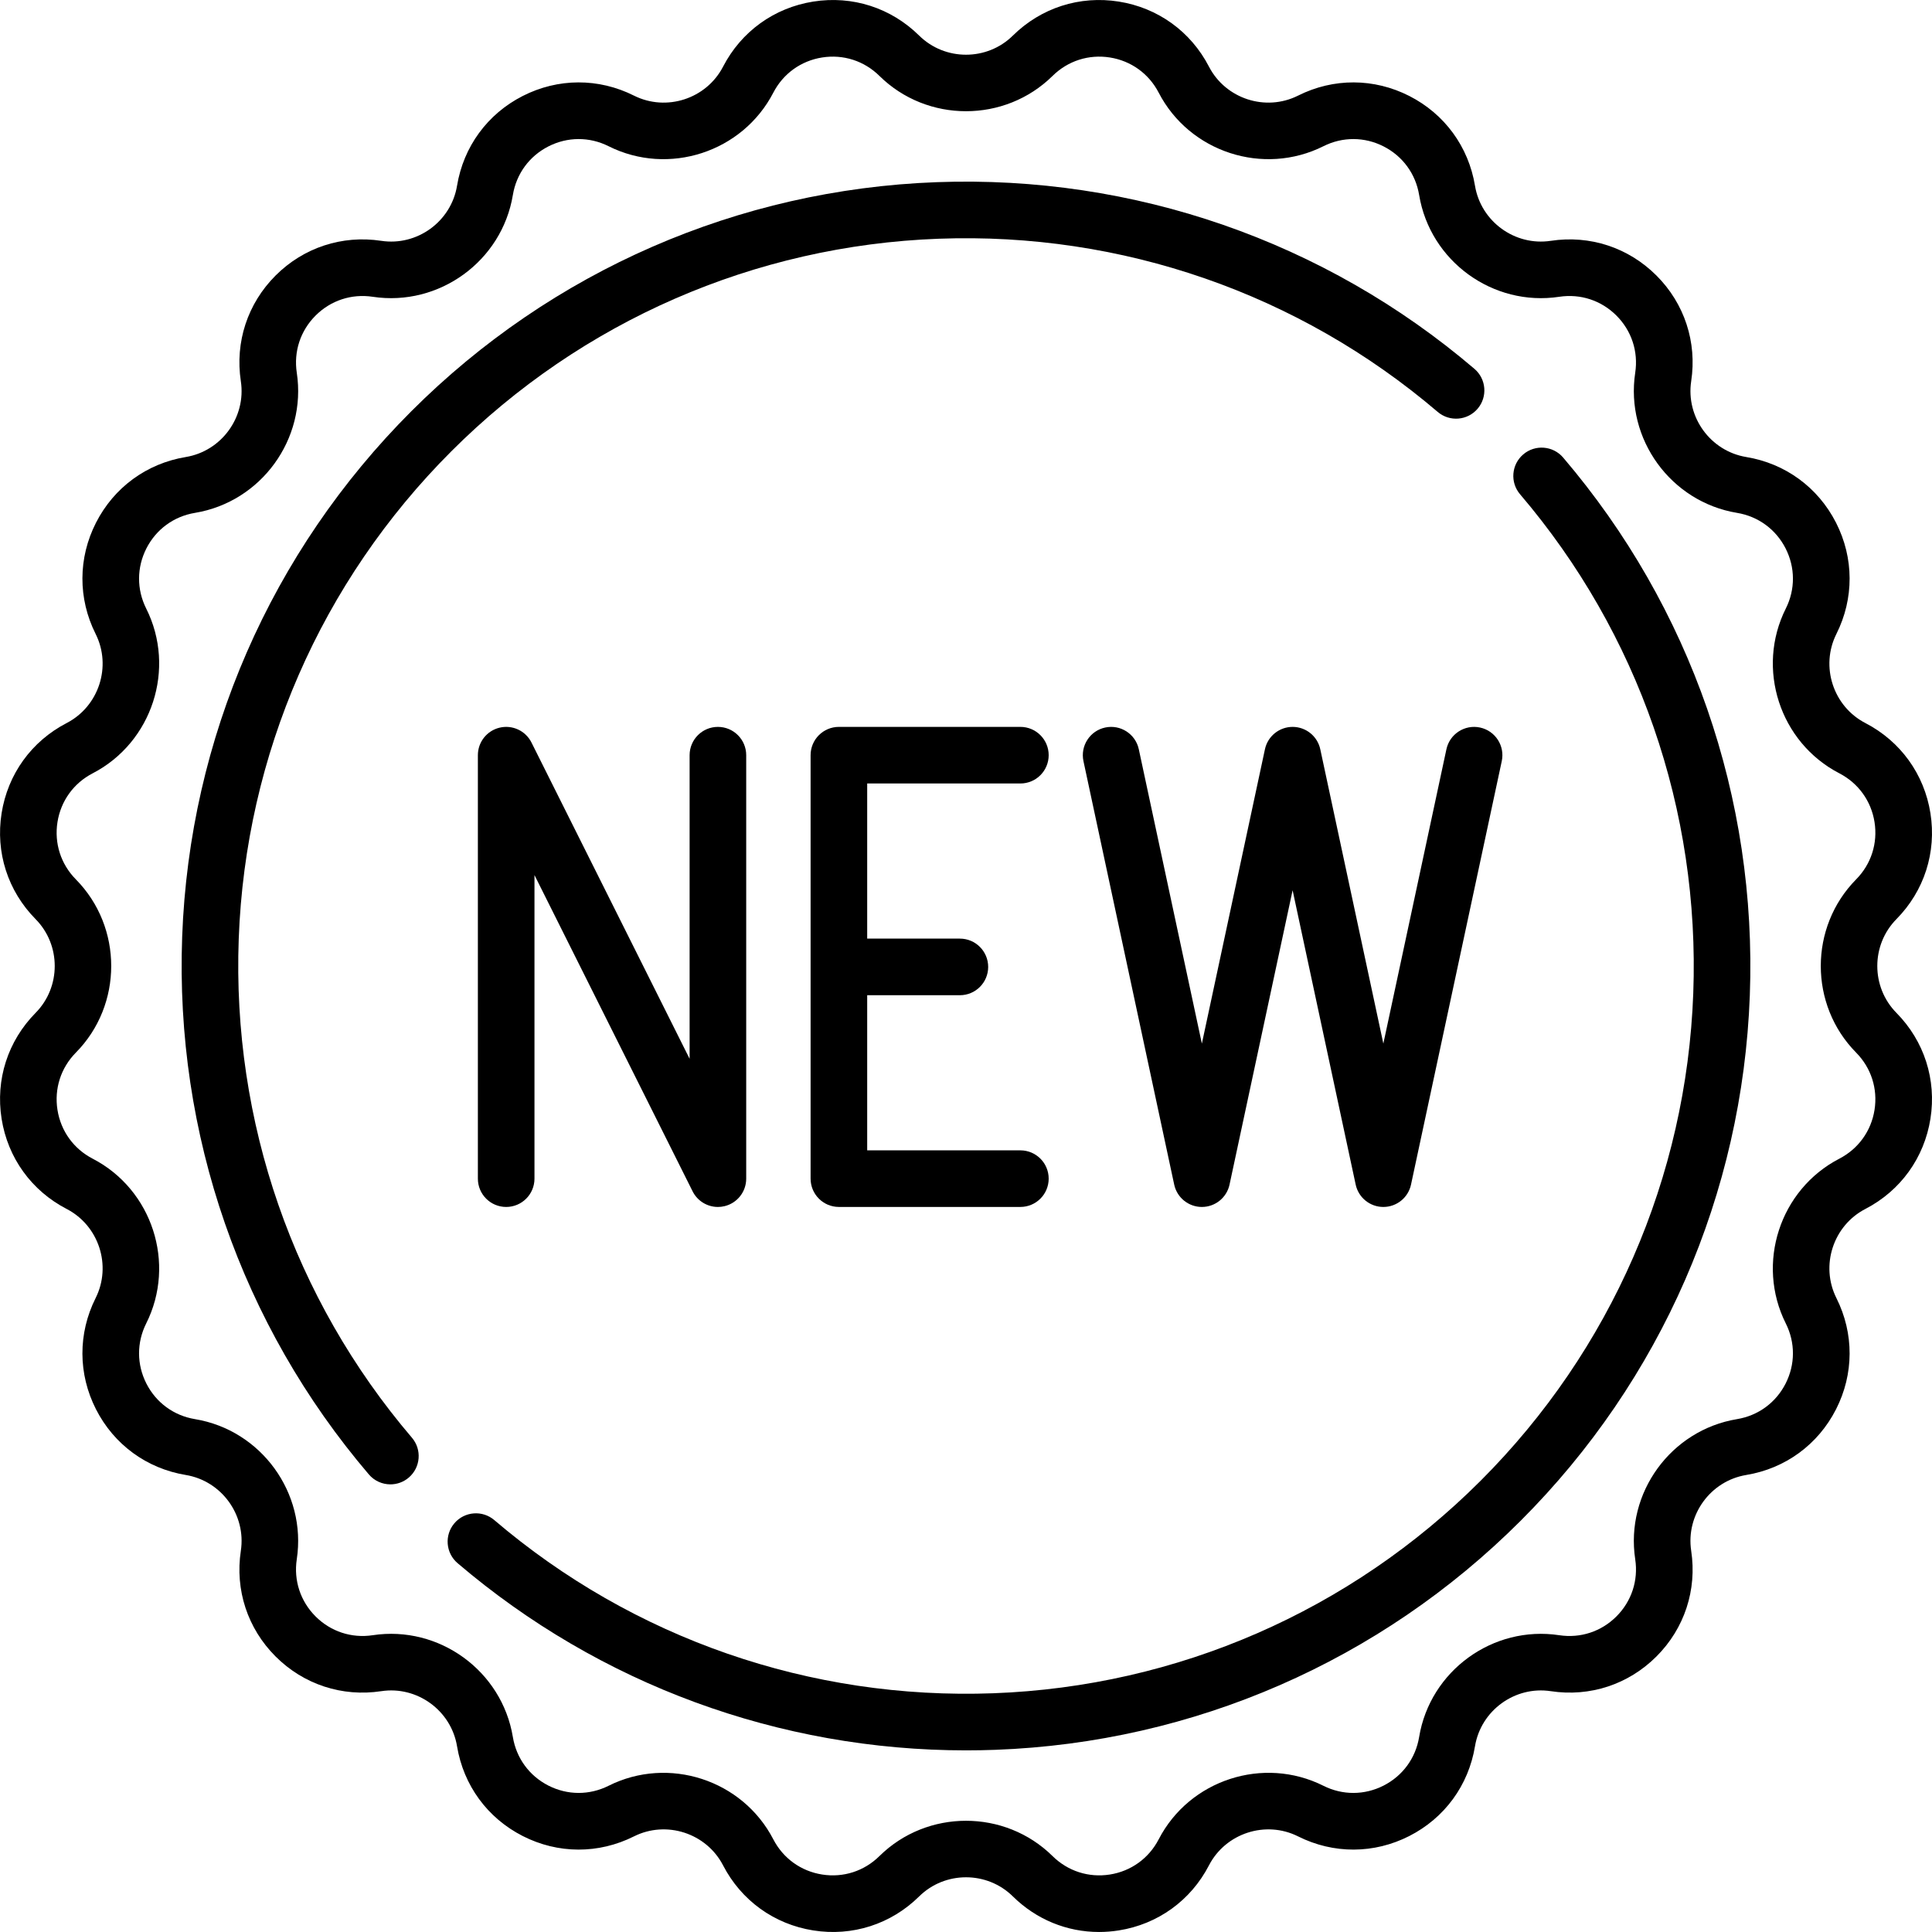
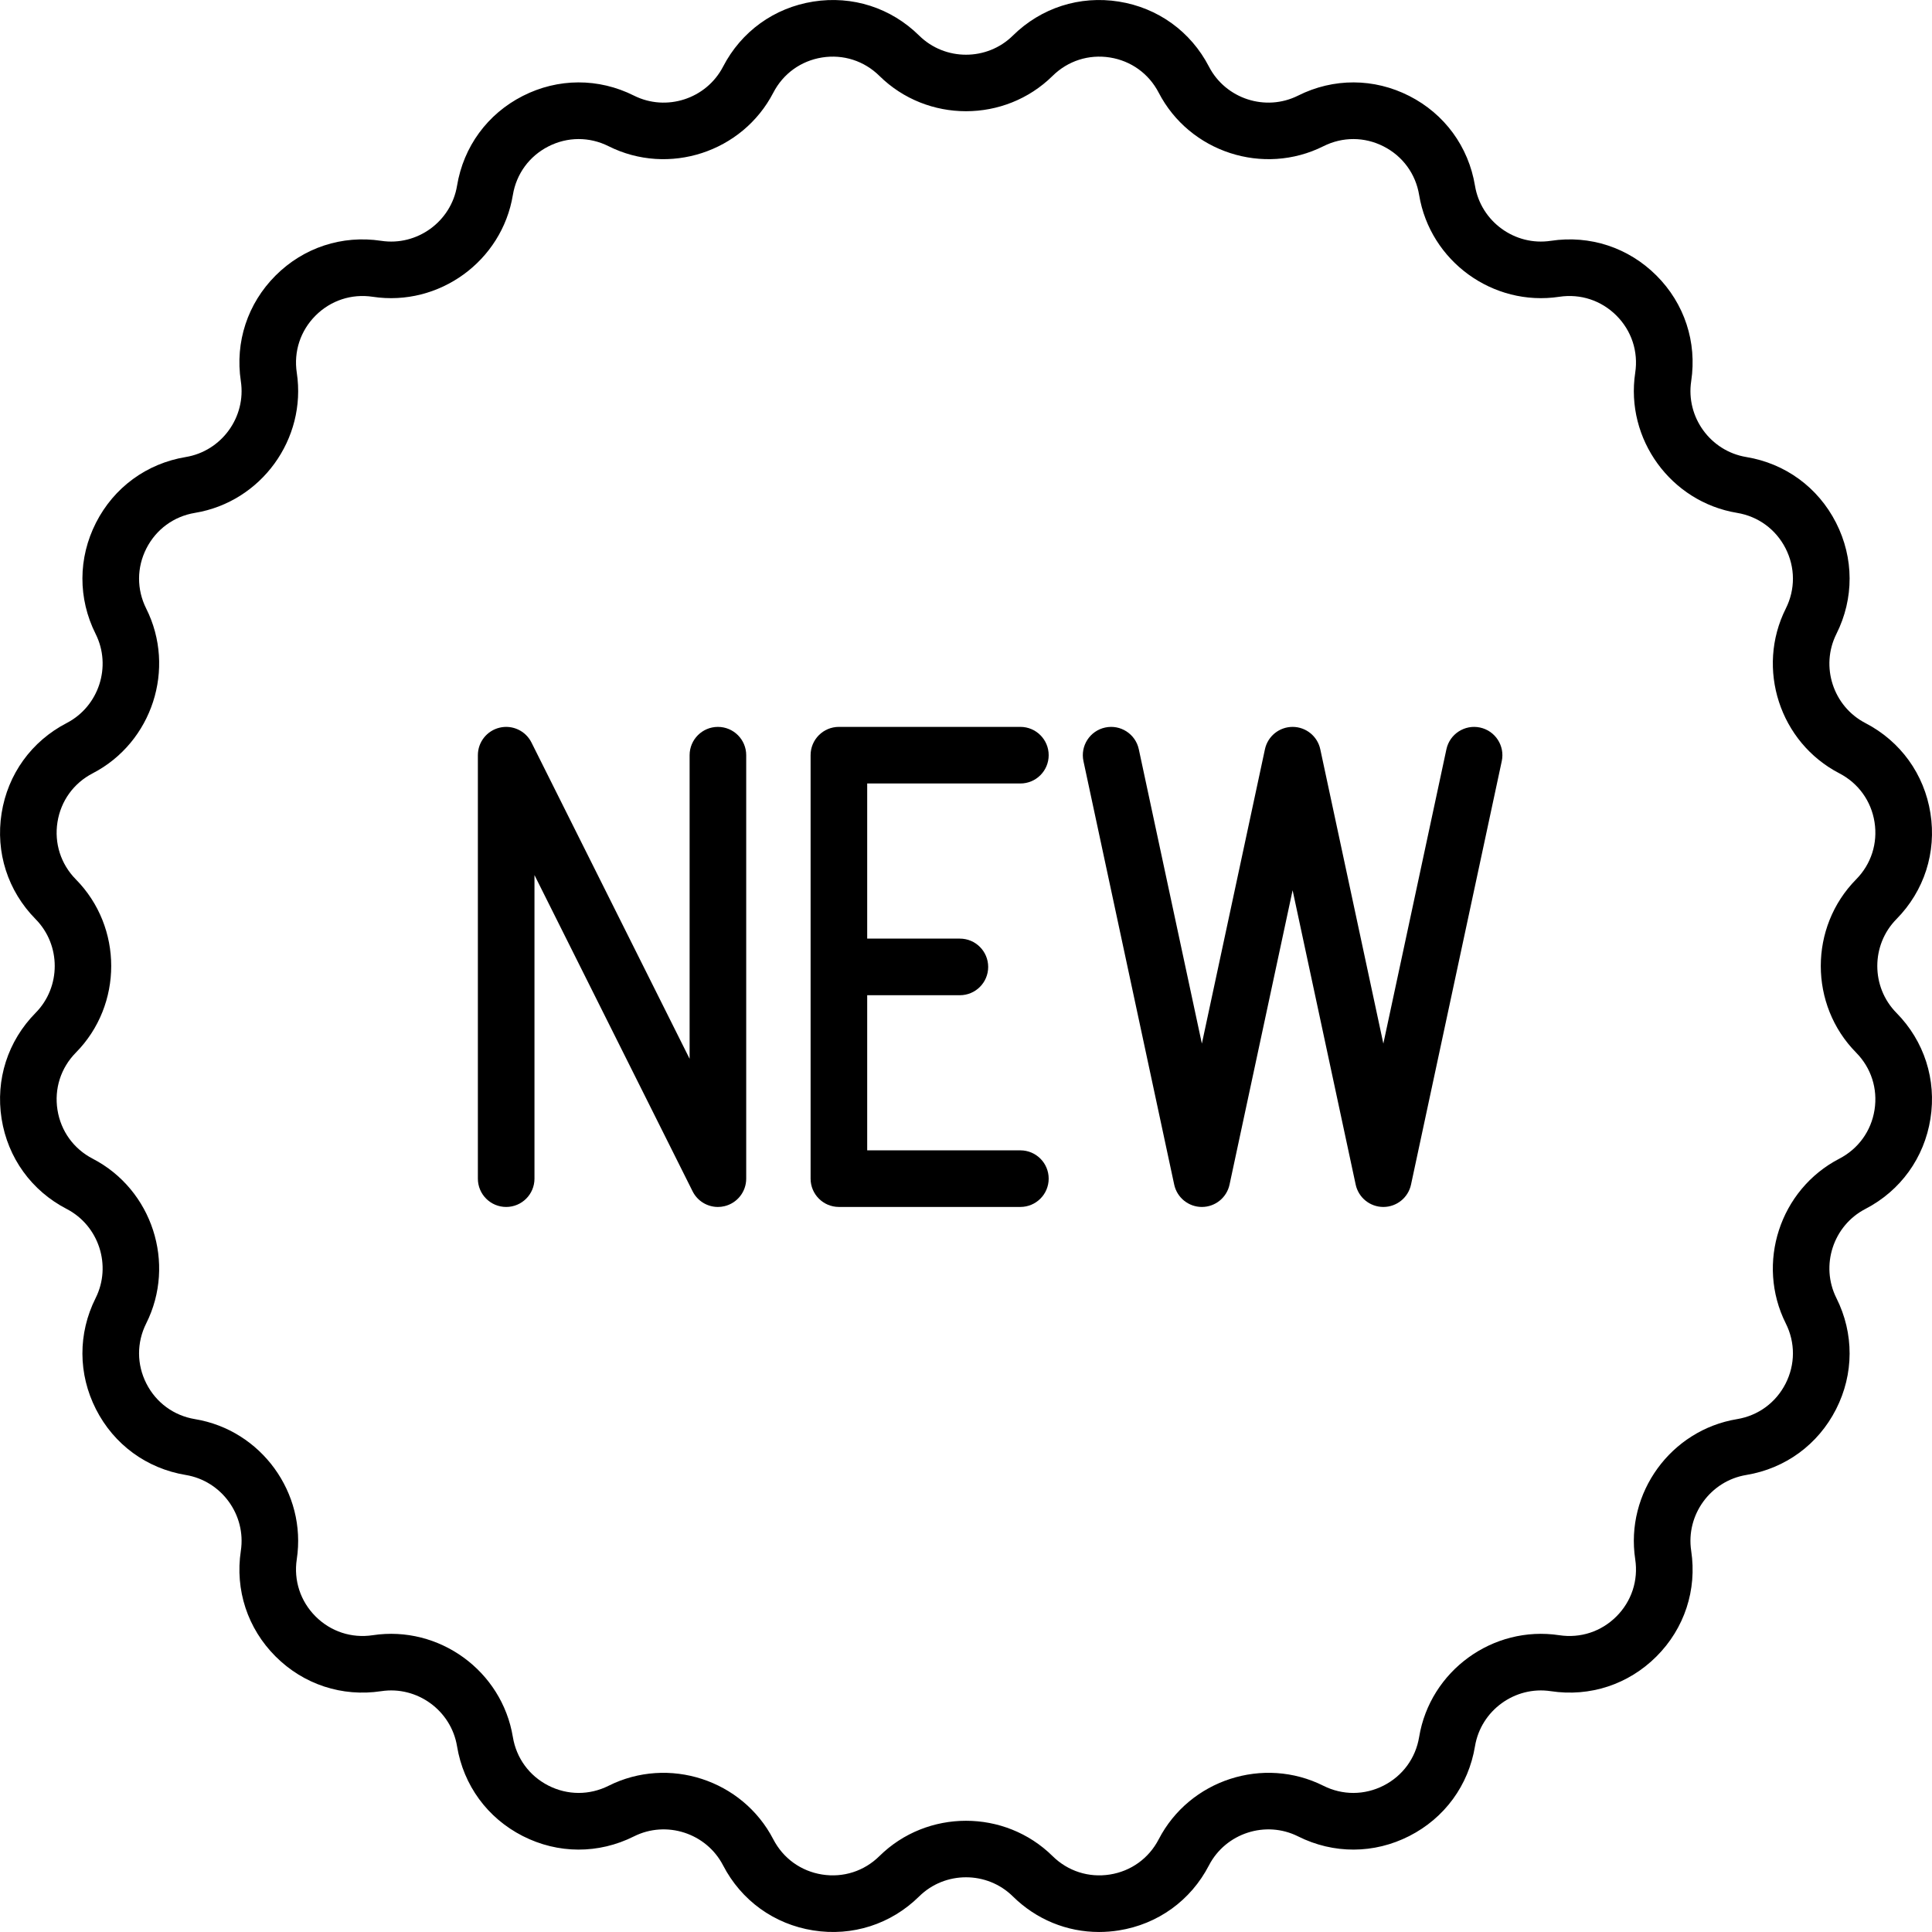
<svg xmlns="http://www.w3.org/2000/svg" version="1.1" id="Capa_1" x="0px" y="0px" viewBox="0 0 512.001 512.001" style="enable-background:new 0 0 512.001 512.001;" xml:space="preserve">
  <g>
    <g>
      <path d="M502.571,268.417c-6.756-6.847-6.756-17.987,0-24.834c7.371-7.47,10.656-17.699,9.015-28.064    c-1.642-10.365-7.928-19.078-17.246-23.904c-8.54-4.424-11.982-15.019-7.674-23.618c4.702-9.383,4.666-20.126-0.099-29.477    c-4.765-9.351-13.436-15.694-23.788-17.404c-9.49-1.568-16.037-10.582-14.597-20.091c1.572-10.376-1.781-20.582-9.202-28.002    s-17.625-10.775-28.004-9.204c-9.506,1.444-18.522-5.106-20.09-14.597c-1.711-10.354-8.056-19.024-17.405-23.788    c-9.35-4.764-20.094-4.8-29.477-0.098c-8.597,4.309-19.193,0.866-23.618-7.675c-4.826-9.318-13.539-15.603-23.903-17.245    c-10.357-1.642-20.593,1.644-28.064,9.015c-6.848,6.756-17.985,6.756-24.833,0c-7.471-7.371-17.7-10.658-28.064-9.015    c-10.365,1.642-19.077,7.928-23.903,17.245c-4.425,8.541-15.017,11.986-23.619,7.675c-9.381-4.702-20.123-4.667-29.475,0.098    c-9.352,4.764-15.695,13.435-17.406,23.79c-1.568,9.489-10.582,16.044-20.09,14.595c-10.372-1.57-20.582,1.782-28.004,9.204    c-7.421,7.421-10.774,17.626-9.202,28.002c1.44,9.51-5.107,18.523-14.597,20.091c-10.354,1.711-19.023,8.055-23.788,17.405    s-4.801,20.094-0.099,29.476c4.309,8.6,0.866,19.194-7.674,23.618c-9.319,4.827-15.604,13.54-17.246,23.904    c-1.642,10.365,1.644,20.594,9.015,28.064c6.756,6.847,6.756,17.987,0,24.834c-7.371,7.47-10.656,17.699-9.015,28.064    c1.641,10.365,7.928,19.078,17.246,23.904c8.54,4.424,11.982,15.019,7.674,23.618c-4.702,9.383-4.666,20.126,0.099,29.477    s13.435,15.694,23.788,17.404c9.49,1.568,16.037,10.582,14.597,20.091c-1.572,10.376,1.781,20.582,9.202,28.002    c7.421,7.42,17.625,10.776,28.004,9.204c9.503-1.446,18.522,5.106,20.09,14.597c1.711,10.354,8.056,19.024,17.405,23.788    c9.35,4.763,20.094,4.8,29.477,0.098c8.599-4.308,19.193-0.866,23.618,7.675c4.826,9.318,13.539,15.603,23.903,17.245    c10.363,1.645,20.594-1.643,28.064-9.015c6.848-6.756,17.985-6.756,24.833,0c6.208,6.125,14.32,9.429,22.832,9.429    c1.731,0,3.48-0.137,5.232-0.414c10.365-1.642,19.077-7.928,23.903-17.245c4.426-8.541,15.021-11.984,23.619-7.675    c9.382,4.702,20.123,4.667,29.475-0.098c9.352-4.764,15.695-13.435,17.406-23.79c1.569-9.489,10.587-16.04,20.09-14.595    c10.375,1.572,20.583-1.782,28.004-9.204c7.421-7.421,10.774-17.626,9.202-28.002c-1.44-9.51,5.107-18.523,14.597-20.091    c10.354-1.711,19.023-8.055,23.788-17.405c4.765-9.351,4.801-20.094,0.099-29.476c-4.309-8.6-0.866-19.194,7.674-23.618    c9.319-4.827,15.604-13.54,17.246-23.904C513.227,286.117,509.942,275.887,502.571,268.417z M491.893,278.952    c3.988,4.042,5.766,9.576,4.877,15.182c-0.888,5.608-4.289,10.321-9.331,12.933c-15.785,8.178-22.148,27.762-14.185,43.657    c2.544,5.076,2.524,10.888-0.054,15.946c-2.577,5.059-7.268,8.491-12.869,9.416c-17.541,2.899-29.645,19.559-26.981,37.138    c0.851,5.613-0.964,11.134-4.979,15.148c-4.015,4.015-9.534,5.831-15.149,4.979c-17.582-2.665-34.239,9.44-37.137,26.981    c-0.926,5.602-4.358,10.292-9.417,12.87c-5.059,2.578-10.871,2.597-15.946,0.053c-15.897-7.968-35.48-1.602-43.656,14.186    c-2.611,5.042-7.325,8.442-12.933,9.33c-5.608,0.888-11.142-0.889-15.183-4.876c-6.328-6.245-14.638-9.367-22.951-9.367    c-8.312,0-16.624,3.123-22.951,9.366c-4.042,3.989-9.582,5.767-15.183,4.877c-5.607-0.888-10.321-4.289-12.933-9.33    c-8.178-15.787-27.762-22.148-43.657-14.186c-5.076,2.543-10.889,2.524-15.944-0.053c-5.06-2.577-8.492-7.269-9.418-12.87    c-2.898-17.541-19.554-29.647-37.137-26.981c-5.612,0.851-11.136-0.964-15.149-4.979c-4.015-4.015-5.829-9.536-4.979-15.148    c2.664-17.578-9.44-34.238-26.981-37.138c-5.602-0.925-10.292-4.357-12.869-9.416c-2.578-5.059-2.598-10.871-0.054-15.946    c7.965-15.895,1.602-35.479-14.185-43.656c-5.041-2.611-8.442-7.325-9.33-12.933c-0.889-5.607,0.889-11.142,4.877-15.182    c12.487-12.656,12.487-33.248,0-45.903c-3.988-4.042-5.766-9.576-4.877-15.182c0.888-5.608,4.289-10.321,9.331-12.933    c15.785-8.178,22.148-27.762,14.185-43.657c-2.544-5.076-2.524-10.888,0.054-15.946c2.577-5.059,7.268-8.491,12.869-9.416    c17.541-2.899,29.645-19.559,26.981-37.138c-0.851-5.613,0.964-11.134,4.979-15.148c4.016-4.014,9.539-5.829,15.149-4.979    c17.576,2.658,34.239-9.44,37.137-26.981c0.926-5.602,4.358-10.292,9.417-12.87c5.06-2.577,10.872-2.596,15.946-0.053    c15.895,7.967,35.48,1.602,43.656-14.185c2.611-5.042,7.325-8.442,12.933-9.33c5.603-0.889,11.142,0.889,15.183,4.876    c12.656,12.488,33.247,12.488,45.902,0c4.042-3.988,9.583-5.766,15.183-4.877c5.607,0.888,10.321,4.289,12.933,9.33    c8.179,15.788,27.764,22.149,43.657,14.186c5.075-2.543,10.888-2.524,15.944,0.053c5.06,2.577,8.492,7.269,9.418,12.87    c2.898,17.541,19.55,29.642,37.137,26.981c5.614-0.851,11.136,0.964,15.149,4.979c4.015,4.015,5.829,9.536,4.979,15.148    c-2.664,17.578,9.44,34.238,26.981,37.138c5.602,0.925,10.292,4.357,12.869,9.416c2.578,5.059,2.598,10.871,0.054,15.946    c-7.965,15.895-1.602,35.479,14.186,43.656c5.041,2.611,8.442,7.325,9.33,12.933c0.889,5.607-0.889,11.142-4.877,15.182    C479.407,245.704,479.407,266.296,491.893,278.952z" />
    </g>
  </g>
  <g>
    <g>
-       <path d="M390.742,97.749c-39.659-33.835-90.282-51.398-142.543-49.471c-52.556,1.943-101.991,23.507-139.203,60.718    c-37.211,37.211-58.774,86.648-60.718,139.203c-1.933,52.261,15.636,102.884,49.471,142.542c1.484,1.739,3.59,2.632,5.71,2.632    c1.721,0,3.451-0.589,4.864-1.794c3.15-2.688,3.526-7.422,0.838-10.573c-31.389-36.791-47.686-83.759-45.893-132.253    c1.804-48.759,21.81-94.626,56.336-129.151c34.524-34.525,80.39-54.531,129.15-56.335c48.49-1.797,95.463,14.505,132.252,45.893    c3.153,2.689,7.886,2.313,10.574-0.838C394.268,105.171,393.893,100.437,390.742,97.749z" />
-     </g>
+       </g>
  </g>
  <g>
    <g>
-       <path d="M414.252,121.259c-2.689-3.15-7.42-3.528-10.575-0.838c-3.15,2.688-3.526,7.422-0.838,10.573    c31.389,36.791,47.686,83.759,45.894,132.253c-1.804,48.759-21.81,94.626-56.336,129.151    c-34.524,34.525-80.391,54.532-129.15,56.335c-48.505,1.791-95.464-14.505-132.252-45.893c-3.153-2.689-7.887-2.313-10.574,0.838    c-2.688,3.151-2.313,7.885,0.838,10.573c37.687,32.152,85.27,49.615,134.755,49.615c2.591,0,5.188-0.048,7.788-0.144    c52.556-1.943,101.991-23.507,139.203-60.718c37.211-37.211,58.774-86.648,60.718-139.203    C465.656,211.54,448.087,160.917,414.252,121.259z" />
-     </g>
+       </g>
  </g>
  <g>
    <g>
      <path d="M190.254,192.634c-4.143,0-7.5,3.358-7.5,7.5v80.452l-41.904-83.806c-1.556-3.112-5.042-4.746-8.432-3.945    c-3.385,0.799-5.776,3.821-5.776,7.299v112.222c0,4.142,3.357,7.5,7.5,7.5s7.5-3.358,7.5-7.5v-80.452l41.904,83.806    c1.291,2.583,3.915,4.147,6.706,4.147c0.571,0,1.149-0.066,1.726-0.202c3.385-0.799,5.776-3.821,5.776-7.299V200.134    C197.754,195.992,194.397,192.634,190.254,192.634z" />
    </g>
  </g>
  <g>
    <g>
      <path d="M270.412,304.856h-40.596v-41.112h24.563c4.143,0,7.5-3.358,7.5-7.5c0-4.142-3.357-7.5-7.5-7.5h-24.563v-41.112h40.596    c4.143,0,7.5-3.358,7.5-7.5c0-4.142-3.357-7.5-7.5-7.5h-48.095c-4.143,0-7.5,3.358-7.5,7.5v112.222c0,4.142,3.357,7.5,7.5,7.5    h48.095c4.143,0,7.5-3.358,7.5-7.5C277.912,308.214,274.555,304.856,270.412,304.856z" />
    </g>
  </g>
  <g>
    <g>
      <path d="M392.221,192.801c-4.04-0.866-8.036,1.711-8.905,5.762l-16.714,77.999l-16.713-77.999    c-0.741-3.458-3.798-5.929-7.334-5.929s-6.593,2.471-7.334,5.929l-16.714,77.999l-16.713-77.999    c-0.868-4.051-4.855-6.629-8.905-5.762c-4.051,0.868-6.63,4.855-5.763,8.905l24.047,112.222c0.741,3.458,3.798,5.929,7.334,5.929    s6.593-2.471,7.334-5.929l16.714-77.999l16.713,77.999c0.741,3.458,3.798,5.929,7.334,5.929s6.593-2.471,7.334-5.929    l24.048-112.222C398.851,197.656,396.272,193.669,392.221,192.801z" />
    </g>
  </g>
  <g>
</g>
  <g>
</g>
  <g>
</g>
  <g>
</g>
  <g>
</g>
  <g>
</g>
  <g>
</g>
  <g>
</g>
  <g>
</g>
  <g>
</g>
  <g>
</g>
  <g>
</g>
  <g>
</g>
  <g>
</g>
  <g>
</g>
</svg>